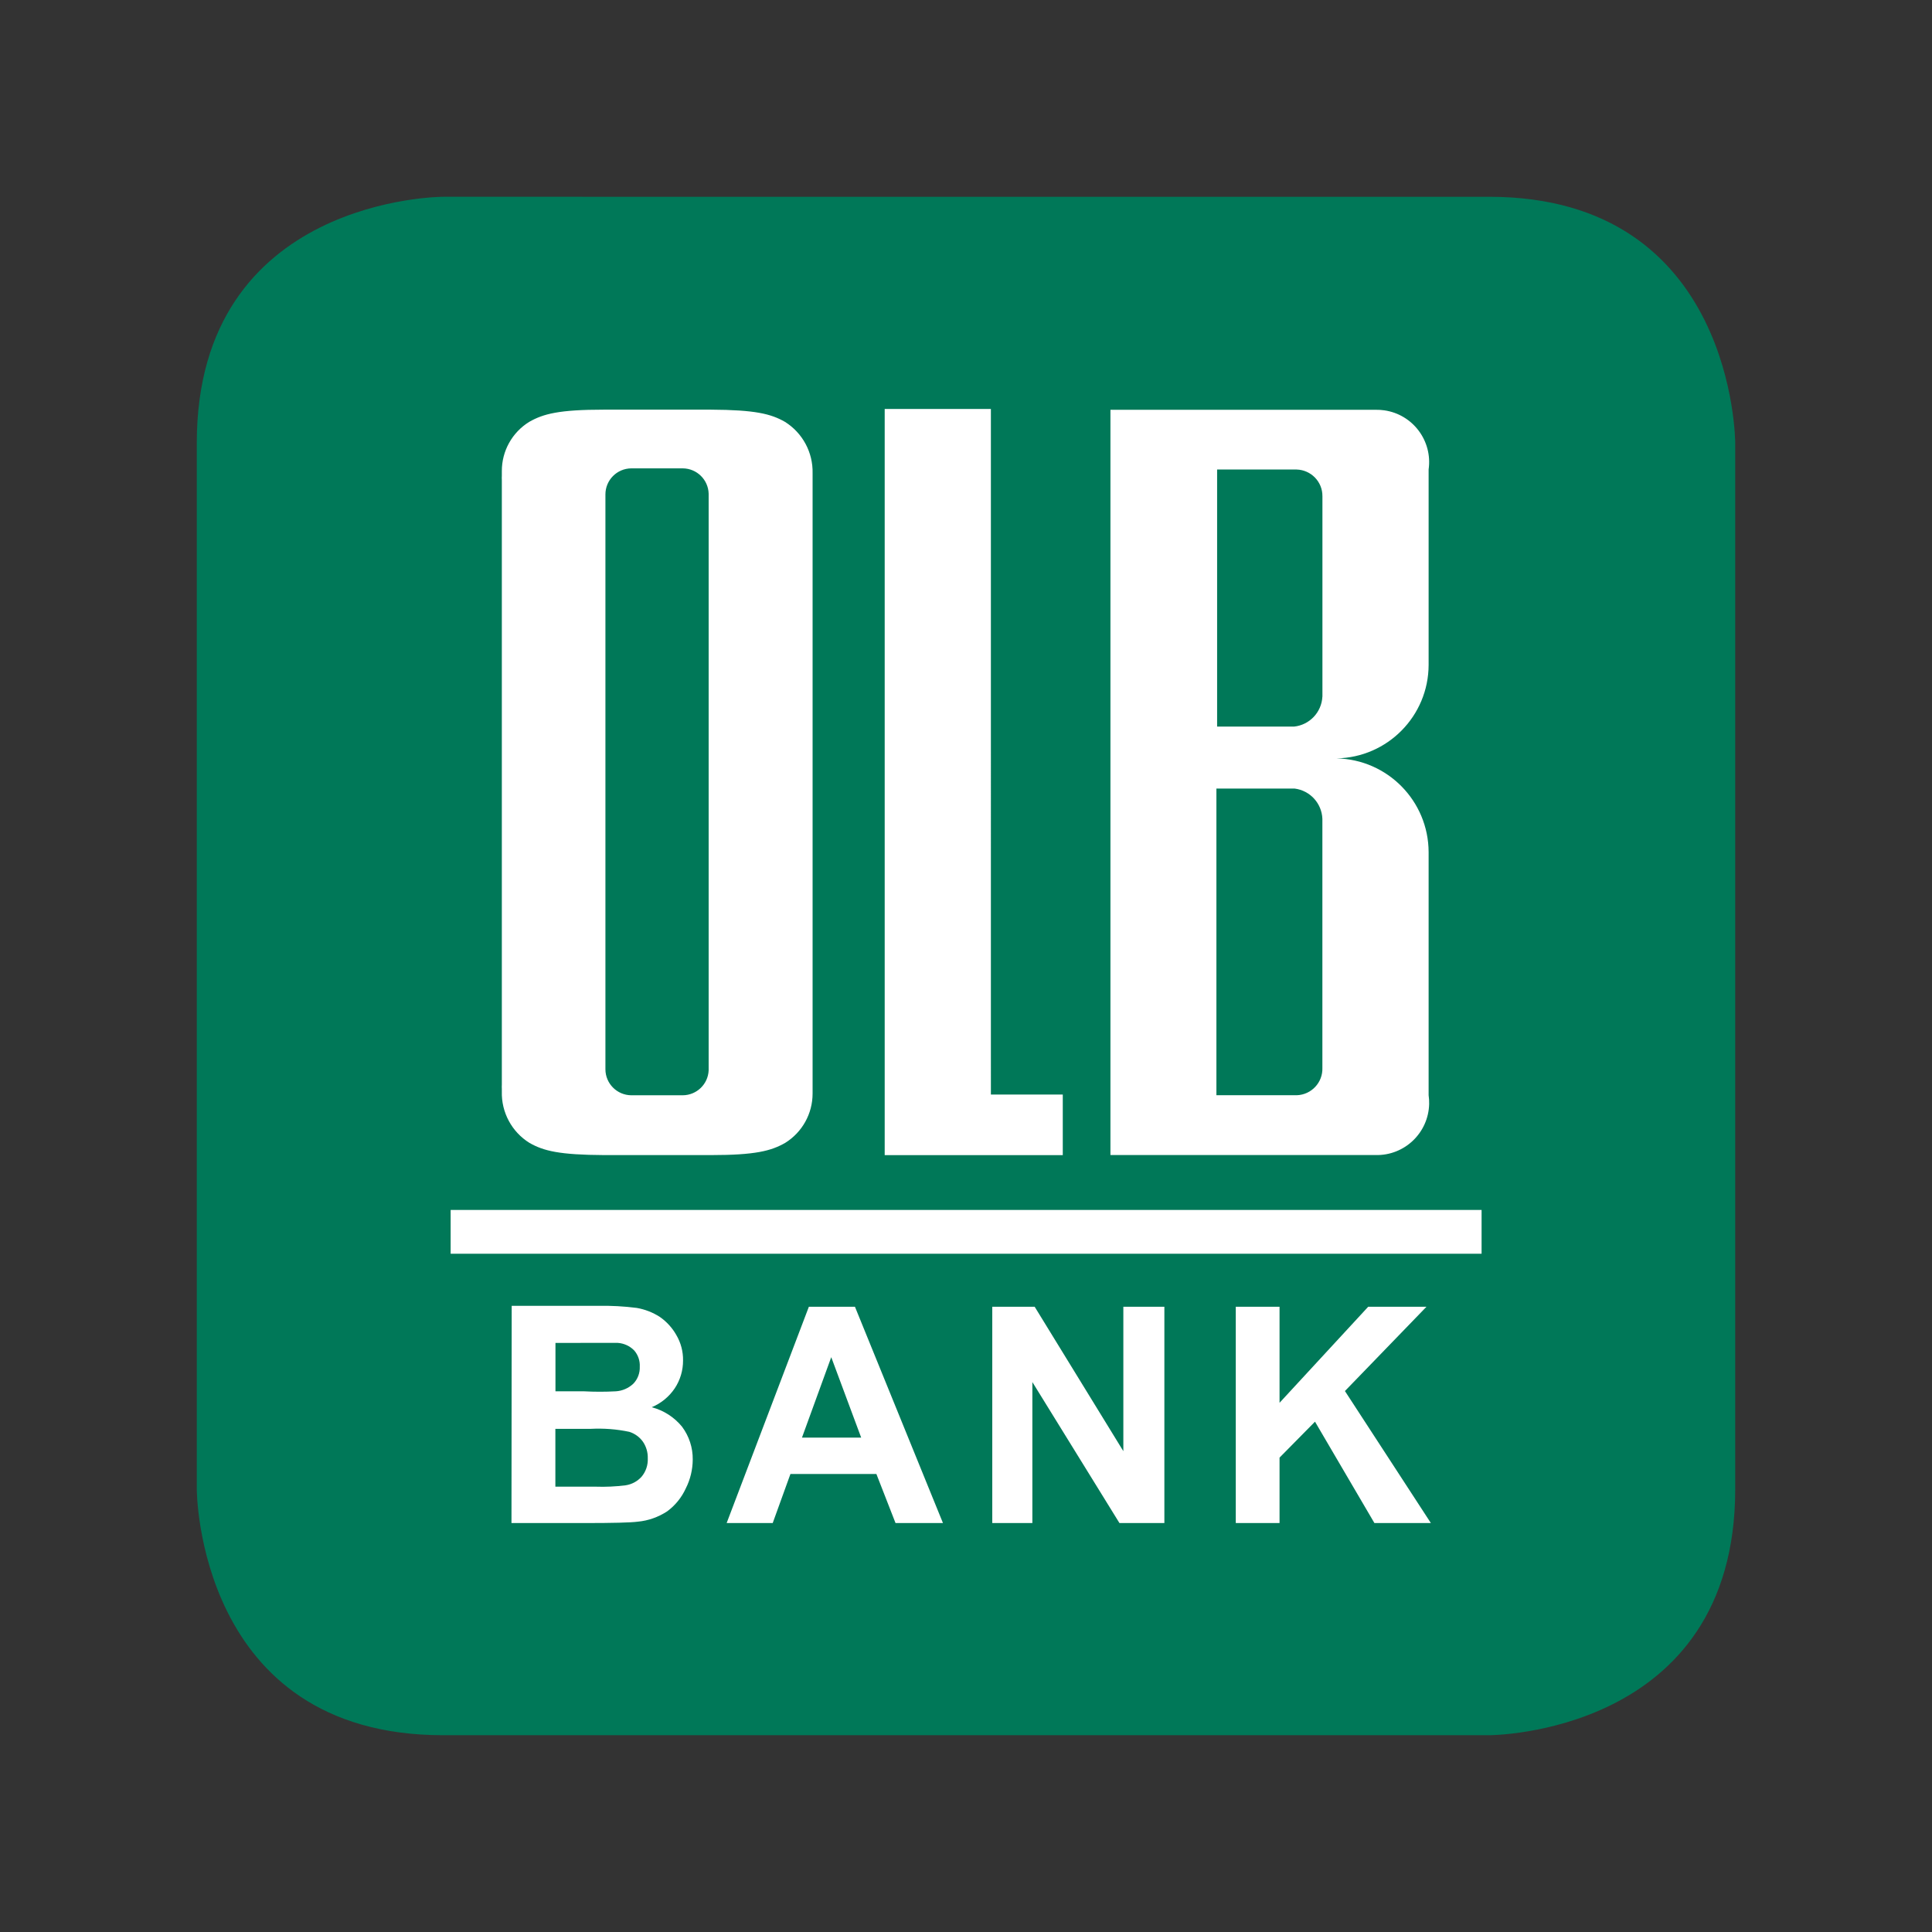
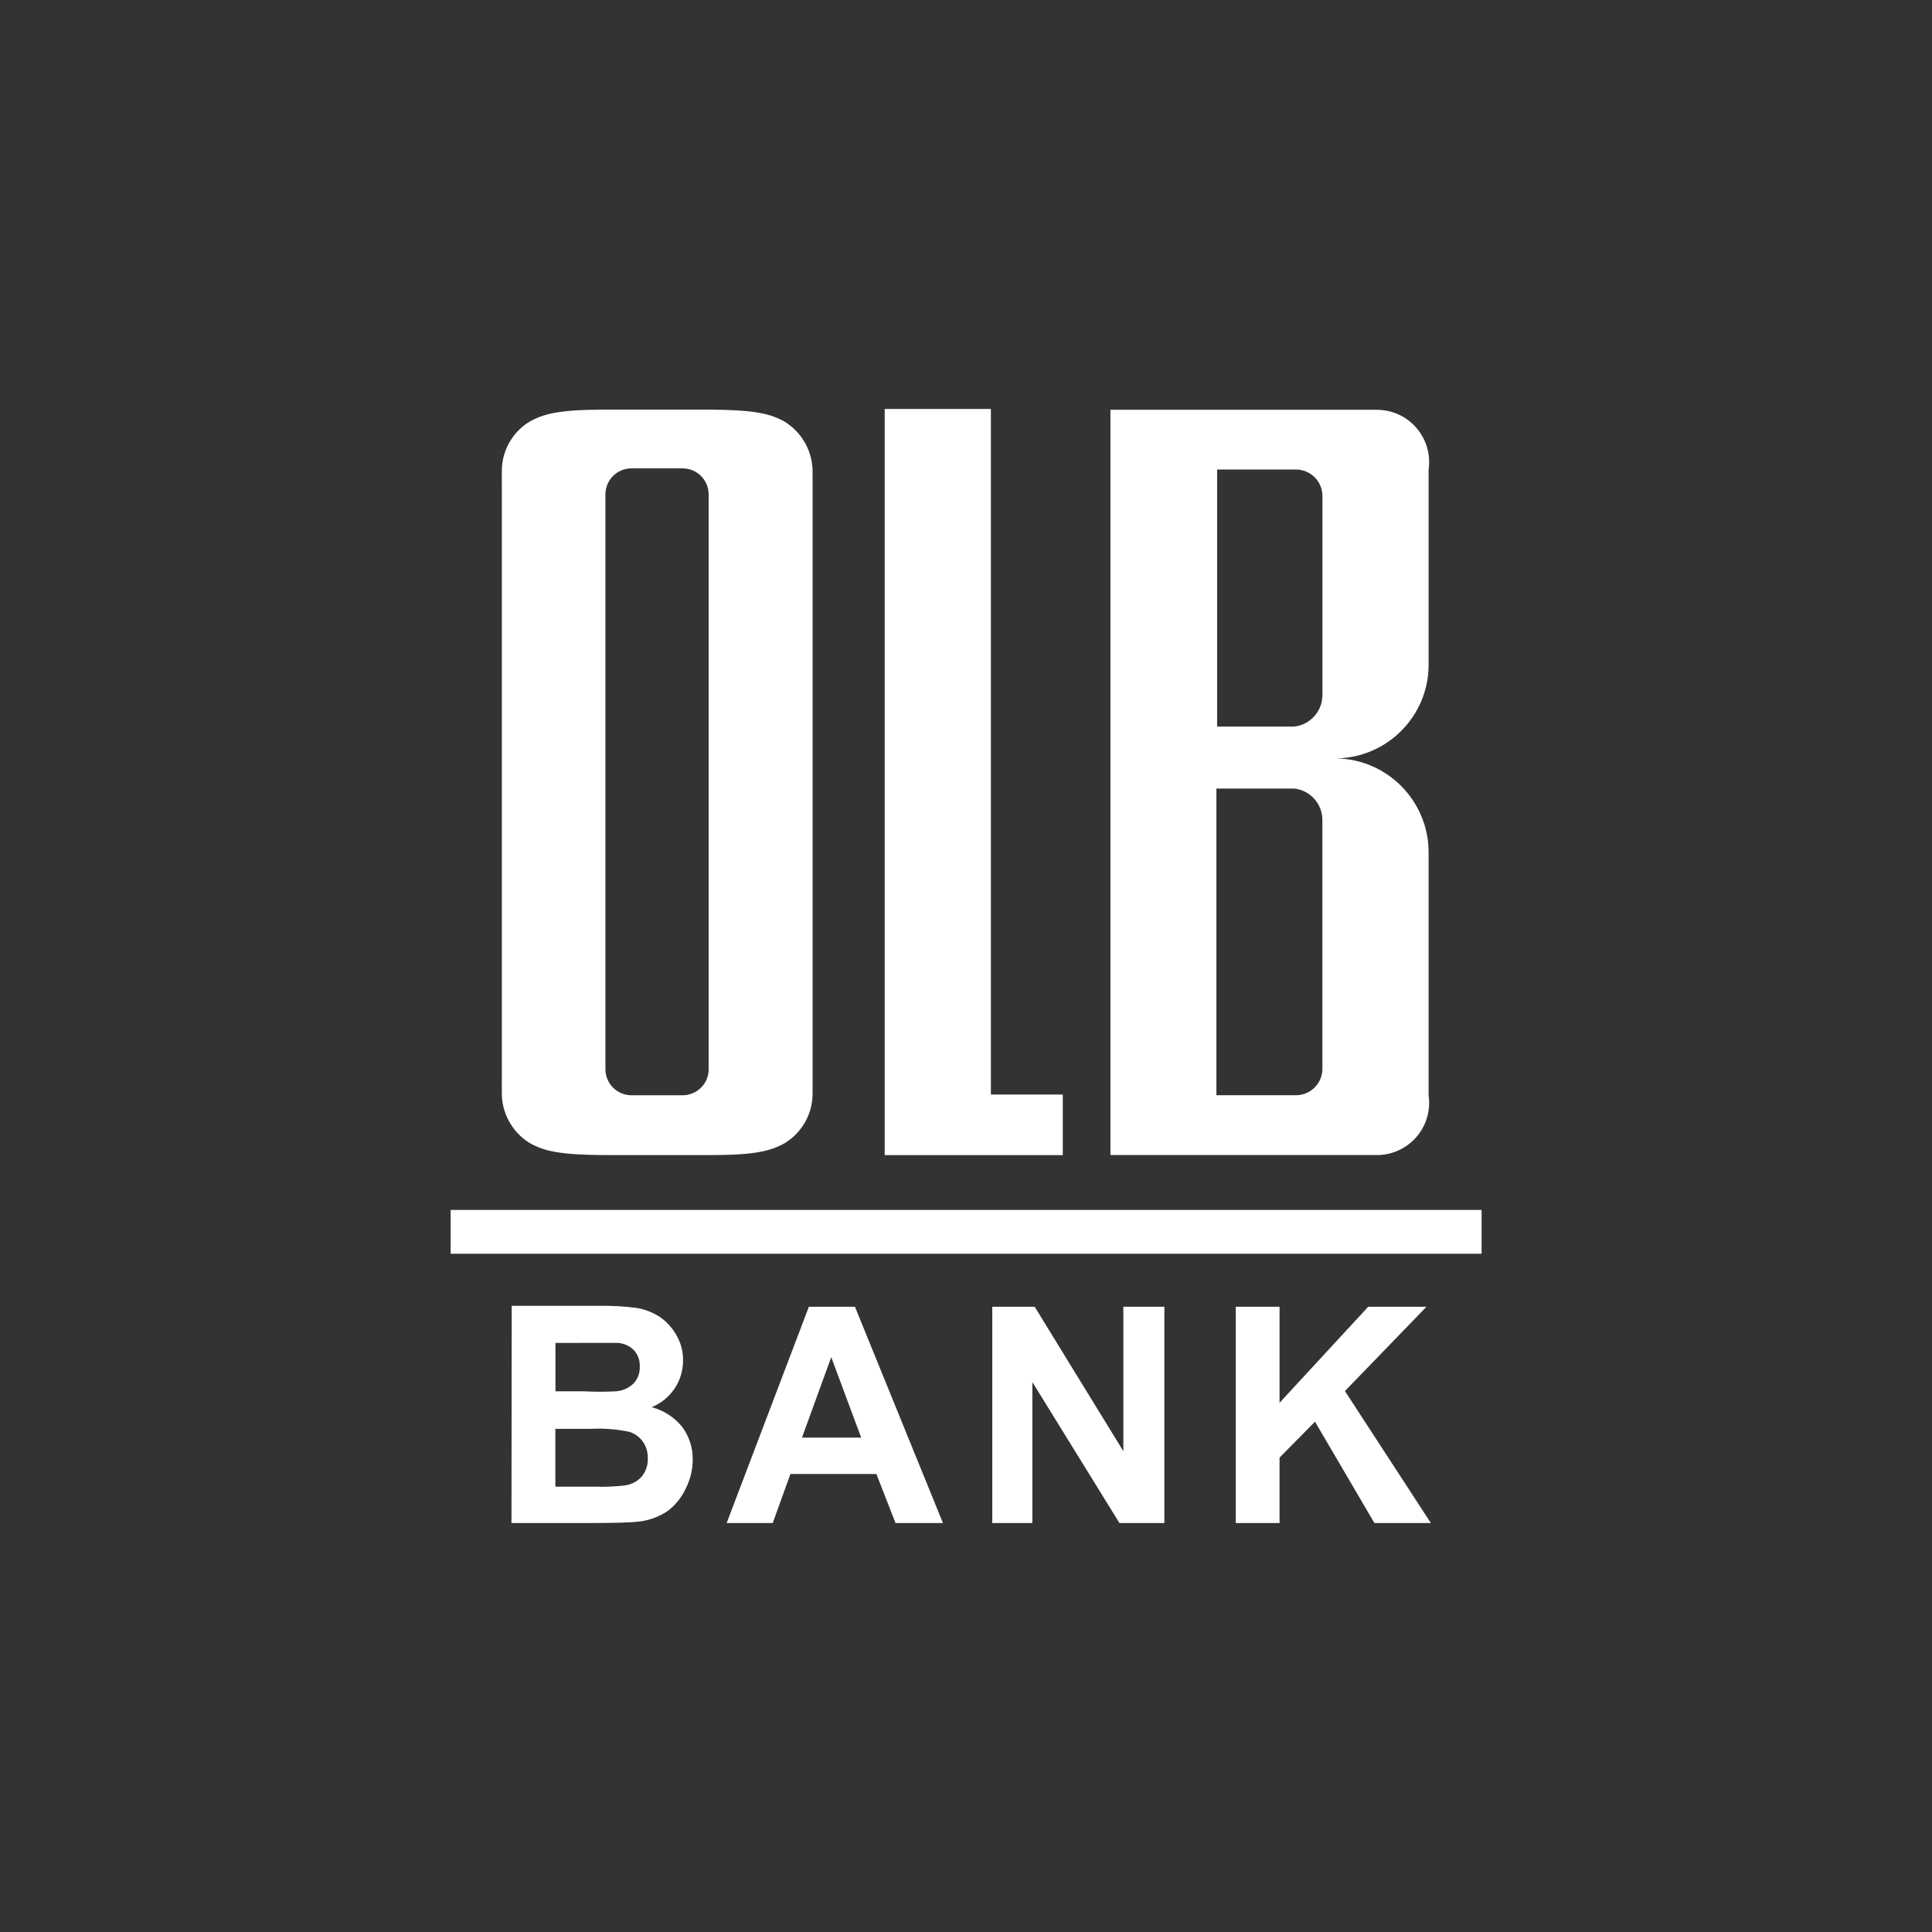
<svg xmlns="http://www.w3.org/2000/svg" id="Ebene_1" width="437" height="437" viewBox="0 0 437 437">
  <rect x="0" y="0" width="437" height="437" fill="#333333" stroke="none" />
  <defs>
    <style>.cls-1{fill:#fff;}.cls-2{fill:#007858;}</style>
  </defs>
-   <path class="cls-2" d="M100.21,44.51s-55.7,0-55.7,55.7v236.63s0,55.65,55.7,55.65h236.63s55.65,0,55.65-55.65V100.21s0-55.7-55.65-55.7H100.21Z" />
  <path class="cls-1" d="M160.29,242.11c-.14,3.13-2.7,5.6-5.84,5.63h-11.67c-3.23-.03-5.84-2.66-5.84-5.89V111.83c0-3.23,2.6-5.86,5.84-5.89h11.67c3.17.03,5.75,2.56,5.84,5.73v130.43ZM183.8,246.33V107.04c.11-4.71-2.26-9.12-6.25-11.62-3.18-1.82-6.77-2.71-16.78-2.76h-24.18c-10.11,0-13.7.94-16.88,2.76-3.87,2.38-6.22,6.61-6.2,11.15v1.04c-.02.33-.02.66,0,.99v136.73c-.02.33-.02.66,0,.99v.57c-.13,4.71,2.25,9.14,6.25,11.62,3.18,1.82,6.77,2.71,16.88,2.76h24.18c10,0,13.6-.94,16.78-2.76,3.86-2.4,6.2-6.61,6.2-11.15v-1.04ZM299.11,239.6v1.93c.12,3.31-2.47,6.08-5.78,6.2-.07,0-.14,0-.21,0h-17.98v-69.36h17.72c3.47.45,6.11,3.33,6.25,6.83v54.4ZM299.11,157.58c-.18,3.53-2.9,6.4-6.41,6.77h-17.4v-58.15h17.98c3.27.09,5.87,2.77,5.84,6.04,0,0,0,45.33,0,45.33ZM323.14,247.73v-54.98c-.03-11.56-9.29-20.98-20.84-21.21,11.55-.2,20.82-9.6,20.84-21.16v-44.19c.92-6.47-3.57-12.46-10.04-13.38-.64-.09-1.29-.13-1.95-.12h-59.98v168.57h59.98c6.53.16,11.95-5.01,12.11-11.54.02-.67-.03-1.34-.12-2.01M235.28,261.28h5.11v-13.7h-16.26V92.5h-24.02v168.78h35.17ZM289.42,344.5v-14.8l8.02-8.13,13.44,22.93h12.77l-19.44-29.86,18.45-19.07h-13.18l-20.06,21.73v-21.73h-9.9v48.93h9.9ZM233.51,344.5v-31.89l19.7,31.89h10.16v-48.93h-9.28v32.67l-20.06-32.67h-9.59v48.93h9.07ZM181.4,325.17l6.62-18.19,6.77,18.19h-13.39ZM193.38,295.57h-10.42l-18.6,48.93h10.42l4.01-11.1h19.44l4.33,11.1h10.73l-19.91-48.93ZM133.61,323.19c2.94-.15,5.88.07,8.75.68,1.24.4,2.32,1.18,3.07,2.24.75,1.1,1.13,2.42,1.09,3.75.07,1.52-.43,3.01-1.41,4.17-.94,1.04-2.21,1.72-3.6,1.93-2.25.28-4.51.39-6.77.31h-9.12v-13.08h7.97ZM131.32,303.75h8.44c1.4.1,2.72.71,3.7,1.72.87,1.01,1.32,2.32,1.25,3.65.06,1.43-.46,2.83-1.46,3.86-1.08,1.02-2.48,1.63-3.96,1.72-2.4.13-4.8.13-7.19,0h-6.46v-10.94h5.68ZM115.69,344.5h16.67c6.29,0,10.25-.1,11.88-.31,2.38-.22,4.67-1.03,6.67-2.34,1.83-1.35,3.28-3.14,4.22-5.21,1.02-2.02,1.55-4.25,1.56-6.51.03-2.66-.81-5.26-2.4-7.4-1.76-2.17-4.17-3.72-6.88-4.43,2.12-.88,3.93-2.37,5.21-4.27,1.24-1.87,1.89-4.06,1.88-6.31.03-2.01-.49-3.99-1.51-5.73-.92-1.64-2.21-3.05-3.75-4.12-1.58-1.02-3.36-1.71-5.21-2.03-2.89-.37-5.79-.53-8.7-.47h-19.59l-.05,49.14ZM101.93,273.68h233.19v9.9H101.93v-9.9Z" />
</svg>